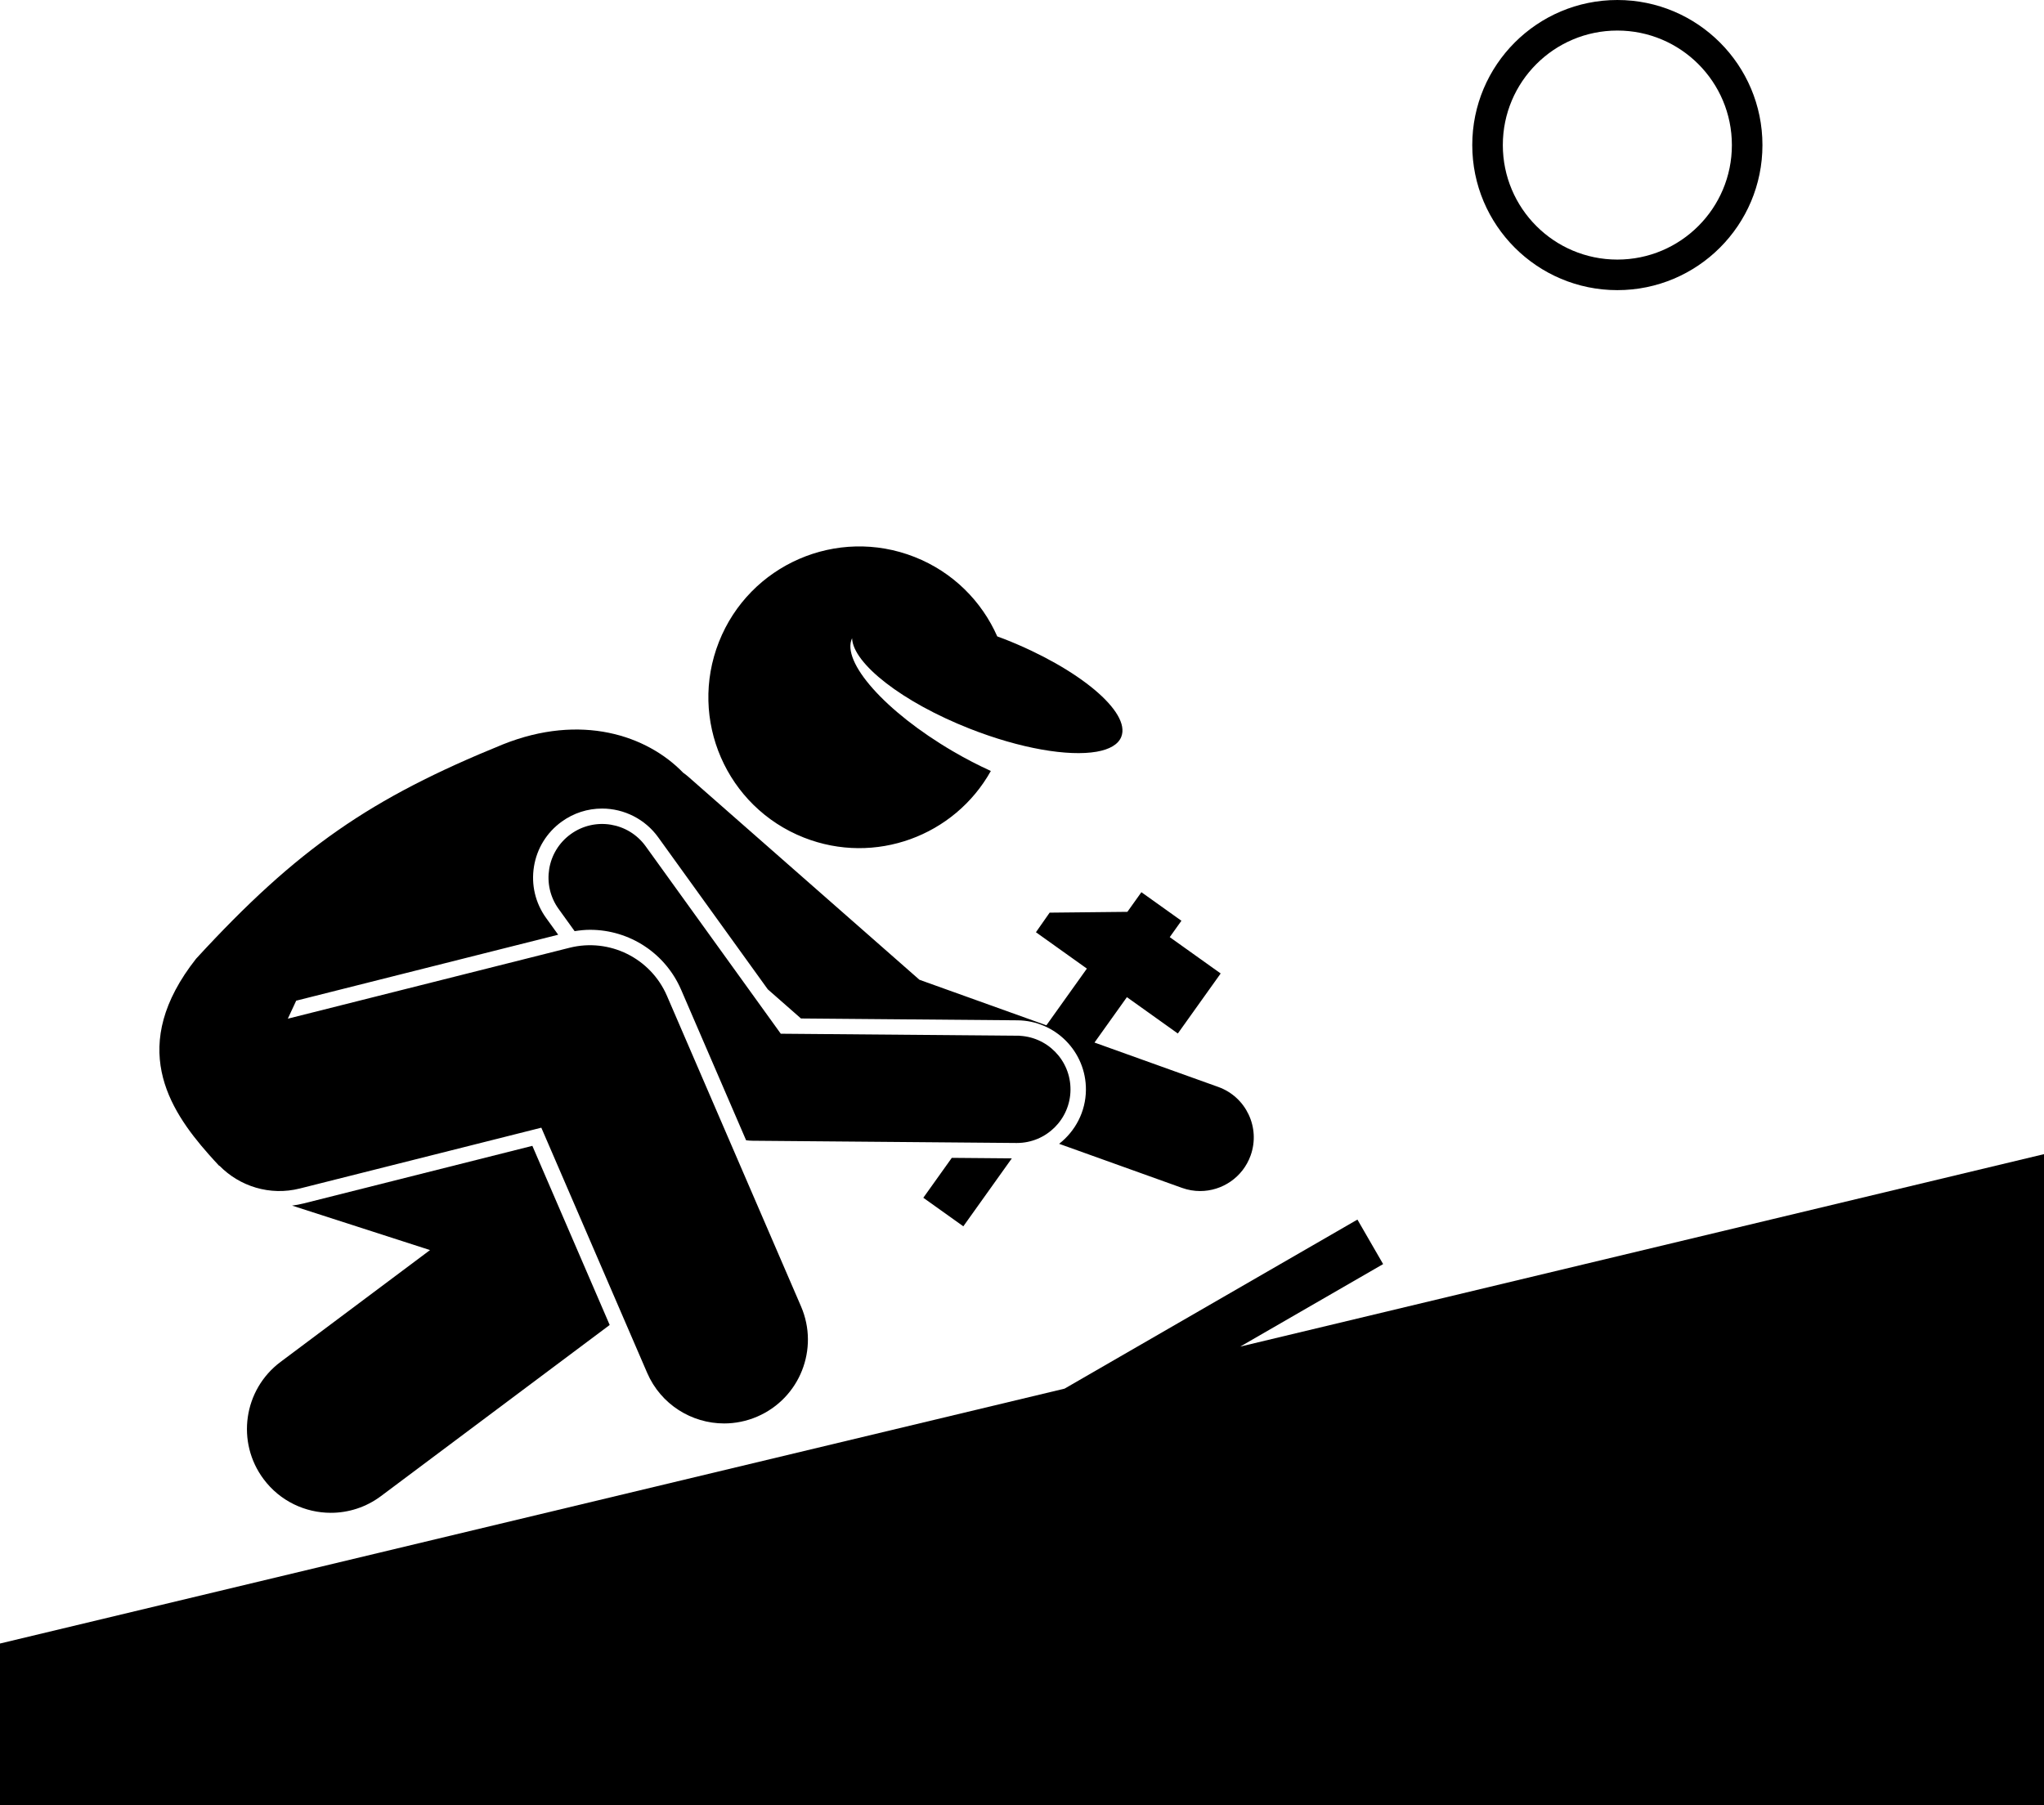
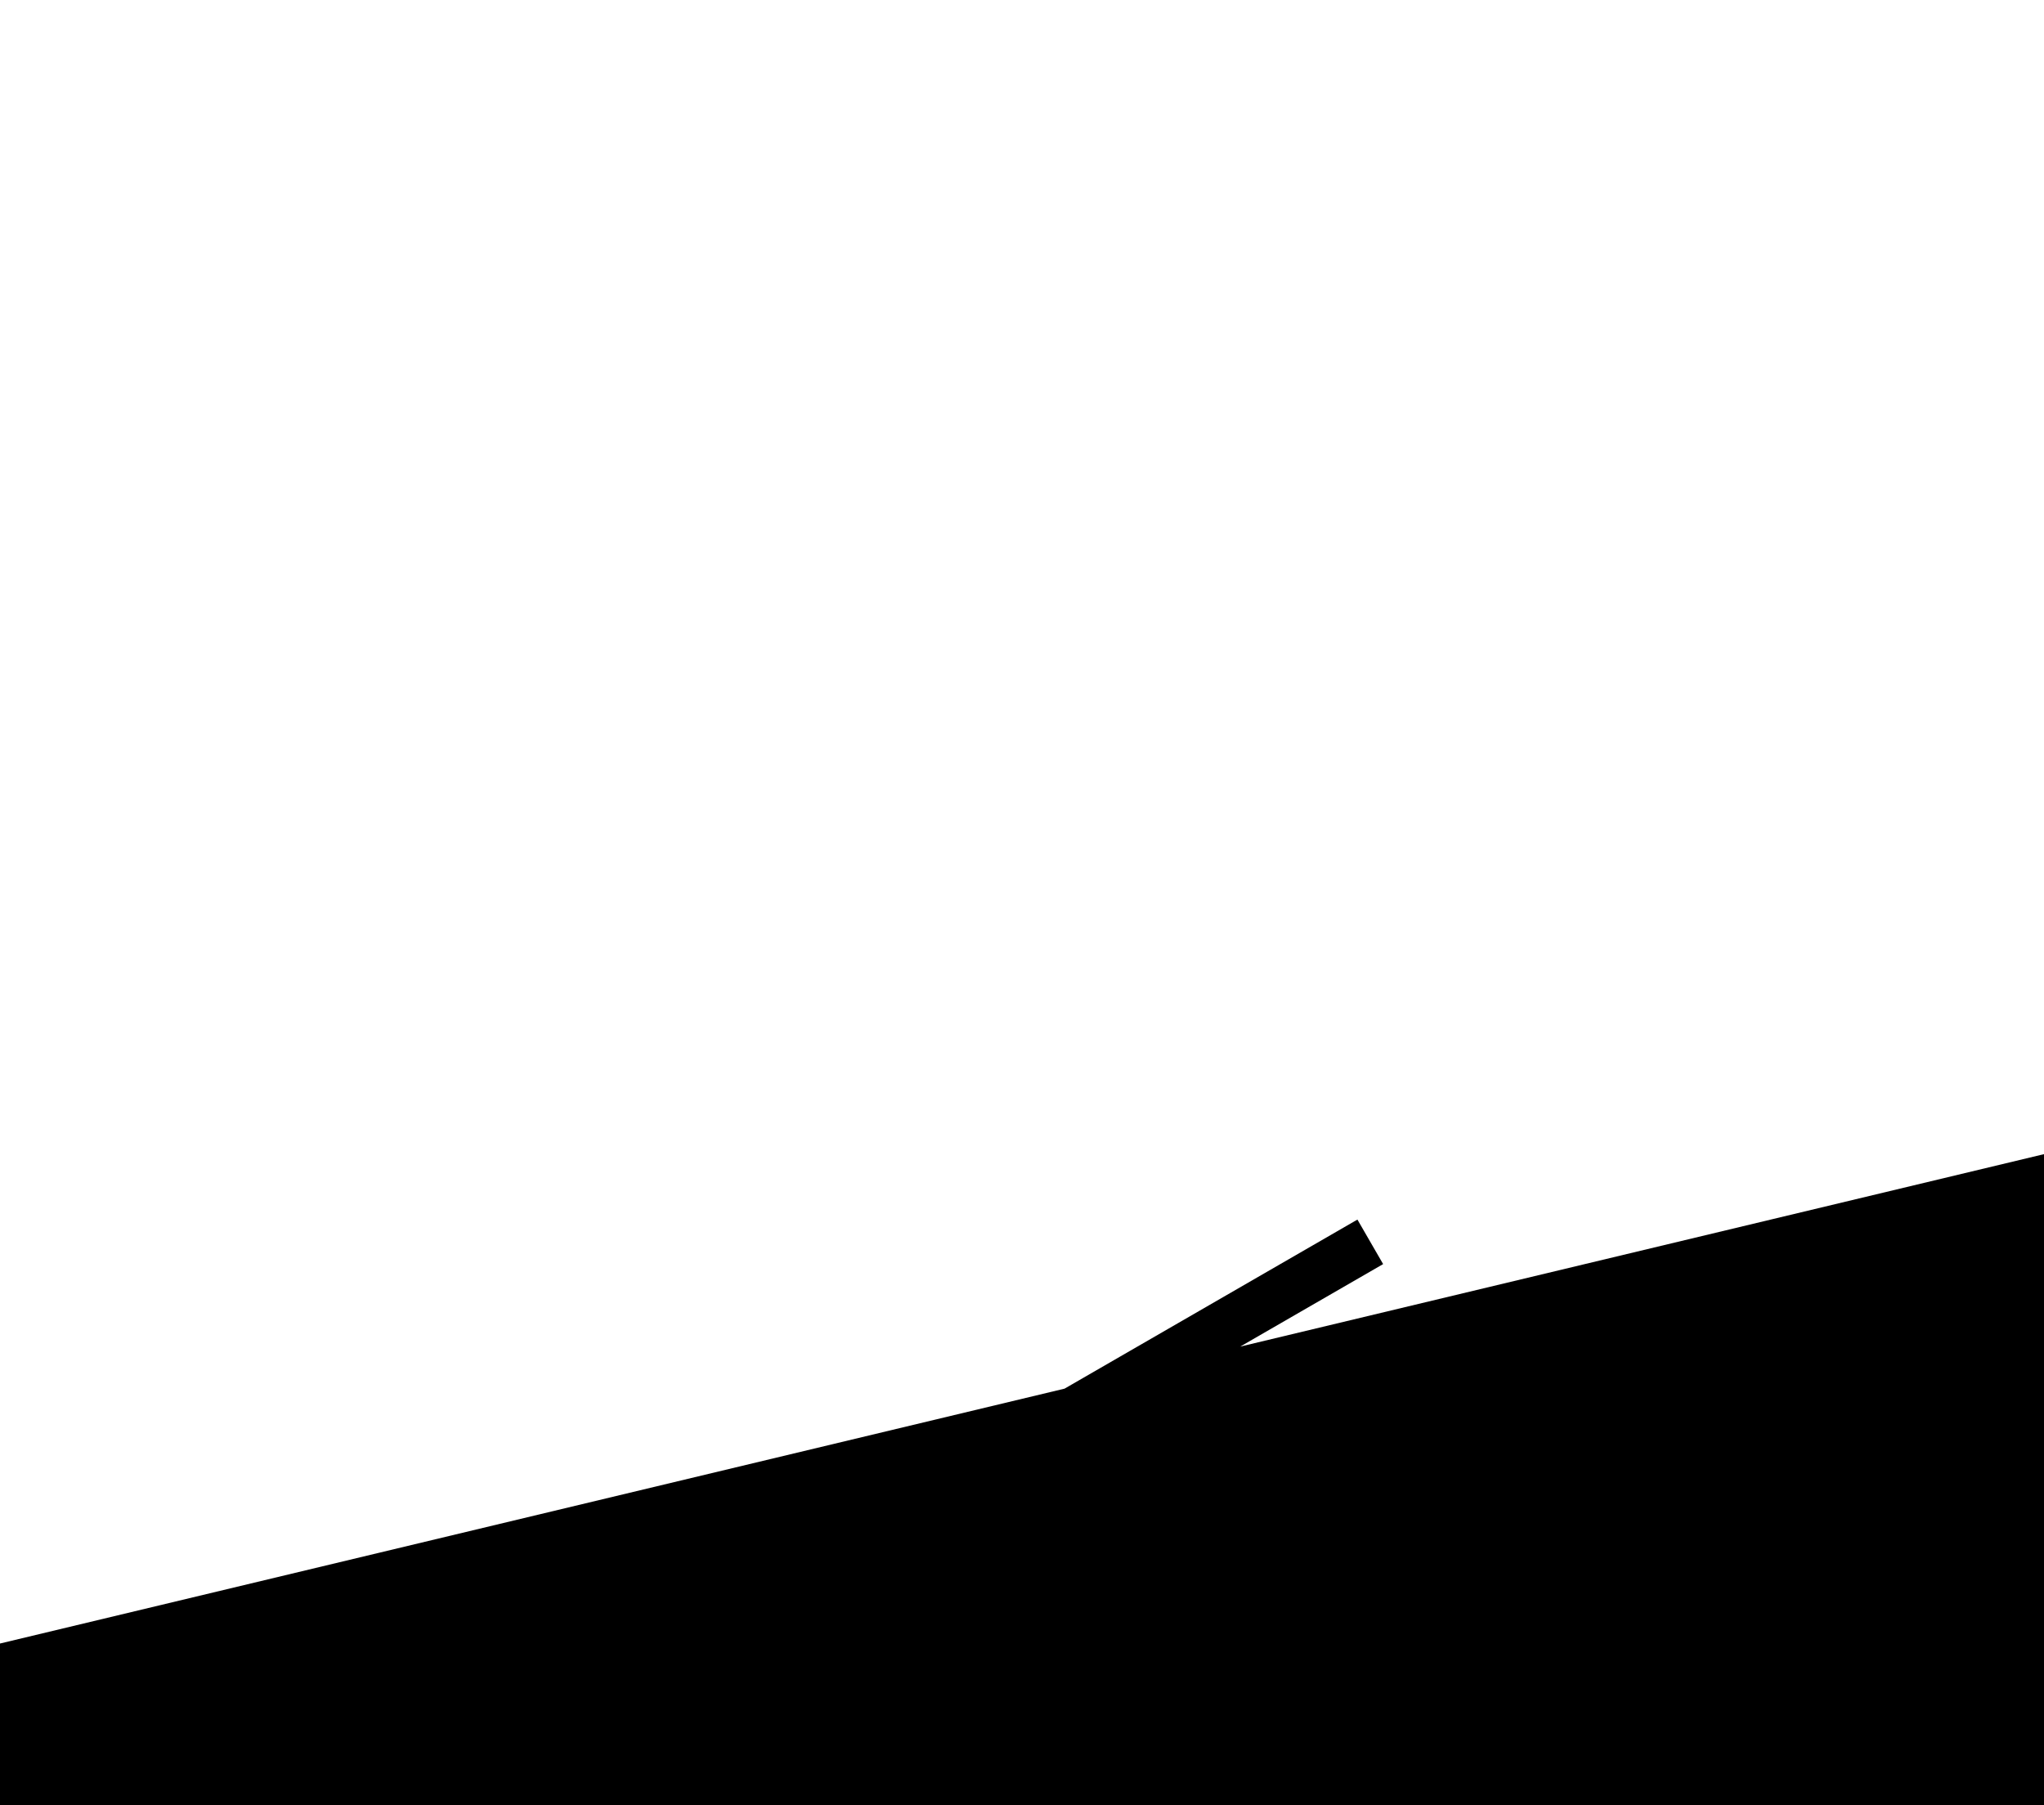
<svg xmlns="http://www.w3.org/2000/svg" enable-background="new 0 0 304.865 269.253" viewBox="0 0 304.865 269.253">
-   <polygon points="137.713 178.673 143.682 182.933 150.916 172.796 141.961 172.72" />
  <polygon points="184.979 200.875 206.295 188.568 202.462 181.928 158.78 207.148 0 245.168 0 269.253 304.865 269.253 304.865 172.168" />
-   <path d="M32.705,173.925l0.018-0.039c3.009,3.081,7.521,4.531,11.997,3.405l36.019-9.07l15.785,36.569   c2.039,4.724,6.645,7.55,11.482,7.549c1.653,0,3.334-0.33,4.948-1.026c6.338-2.736,9.258-10.092,6.522-16.431l-20-46.334   c-2.431-5.629-8.583-8.664-14.529-7.167l-42.018,10.58l1.251-2.687l0.098-0.025l38.977-9.814l-1.8-2.497   c-1.608-2.232-2.251-4.957-1.811-7.673c0.441-2.716,1.913-5.097,4.146-6.706c1.764-1.271,3.843-1.944,6.014-1.944   c3.306,0,6.433,1.6,8.363,4.278l16.348,22.685l4.953,4.351l32.287,0.274c5.679,0.049,10.26,4.709,10.212,10.388   c-0.028,3.261-1.595,6.163-3.998,8.034l18.331,6.575c0.893,0.32,1.804,0.472,2.701,0.472c3.281,0,6.358-2.035,7.53-5.301   c1.492-4.159-0.67-8.74-4.829-10.231l-18.456-6.62l4.833-6.773l7.597,5.422l6.39-8.955l-7.597-5.421l1.742-2.442l-5.969-4.26   l-2.091,2.93l-11.596,0.121l-2.043,2.922l7.598,5.423l-6.037,8.46l-18.936-6.792l-34.522-30.328   c-0.231-0.203-0.473-0.387-0.72-0.558c-5.414-5.599-15.242-8.887-26.901-4.222c-19.72,8.026-30.617,15.497-45.748,31.966   c-10.147,12.887-4.19,22.322,1.886,29.184C31.675,172.809,32.197,173.387,32.705,173.925z" />
-   <path d="M45.281 179.521c-.566.142-1.14.246-1.716.321l20.574 6.635L41.844 203.16c-5.527 4.136-6.655 11.97-2.519 17.498 2.455 3.281 6.213 5.012 10.018 5.012 2.605 0 5.232-.812 7.479-2.493l34.114-25.527-11.534-26.721L45.281 179.521zM159.666 162.57c.037-4.419-3.514-8.03-7.932-8.068l-35.28-.299-20.153-27.965c-2.584-3.584-7.585-4.397-11.167-1.813-3.585 2.583-4.396 7.583-1.813 11.167l2.385 3.31c.762-.12 1.528-.202 2.297-.202 5.909 0 11.241 3.507 13.585 8.935l9.695 22.462c.324.043.651.068.982.071l39.333.334c.023 0 .047 0 .069 0C156.054 170.502 159.628 166.965 159.666 162.57zM119.909 124.948c10.605 4.18 22.468-.256 27.876-9.94-1.85-.84-3.761-1.828-5.683-2.953-10.061-5.89-16.668-13.345-15.014-16.848.149 3.778 7.471 9.522 17.524 13.483 7.586 2.99 14.74 4.182 18.949 3.445 1.92-.337 3.228-1.075 3.682-2.228 1.452-3.683-6.328-10.198-17.375-14.552-.378-.149-.751-.282-1.127-.422-2.307-5.229-6.594-9.588-12.332-11.85-11.56-4.556-24.627 1.123-29.183 12.683C102.669 107.328 108.349 120.392 119.909 124.948zM241.23 43.281c11.952 0 21.64-9.688 21.64-21.64 0-11.952-9.688-21.64-21.64-21.64-11.952 0-21.64 9.688-21.64 21.64C219.59 33.592 229.278 43.281 241.23 43.281zM241.23 4.558c9.435 0 17.082 7.648 17.082 17.082 0 9.435-7.648 17.082-17.082 17.082-9.435 0-17.082-7.648-17.082-17.082C224.148 12.205 231.795 4.558 241.23 4.558z" />
</svg>